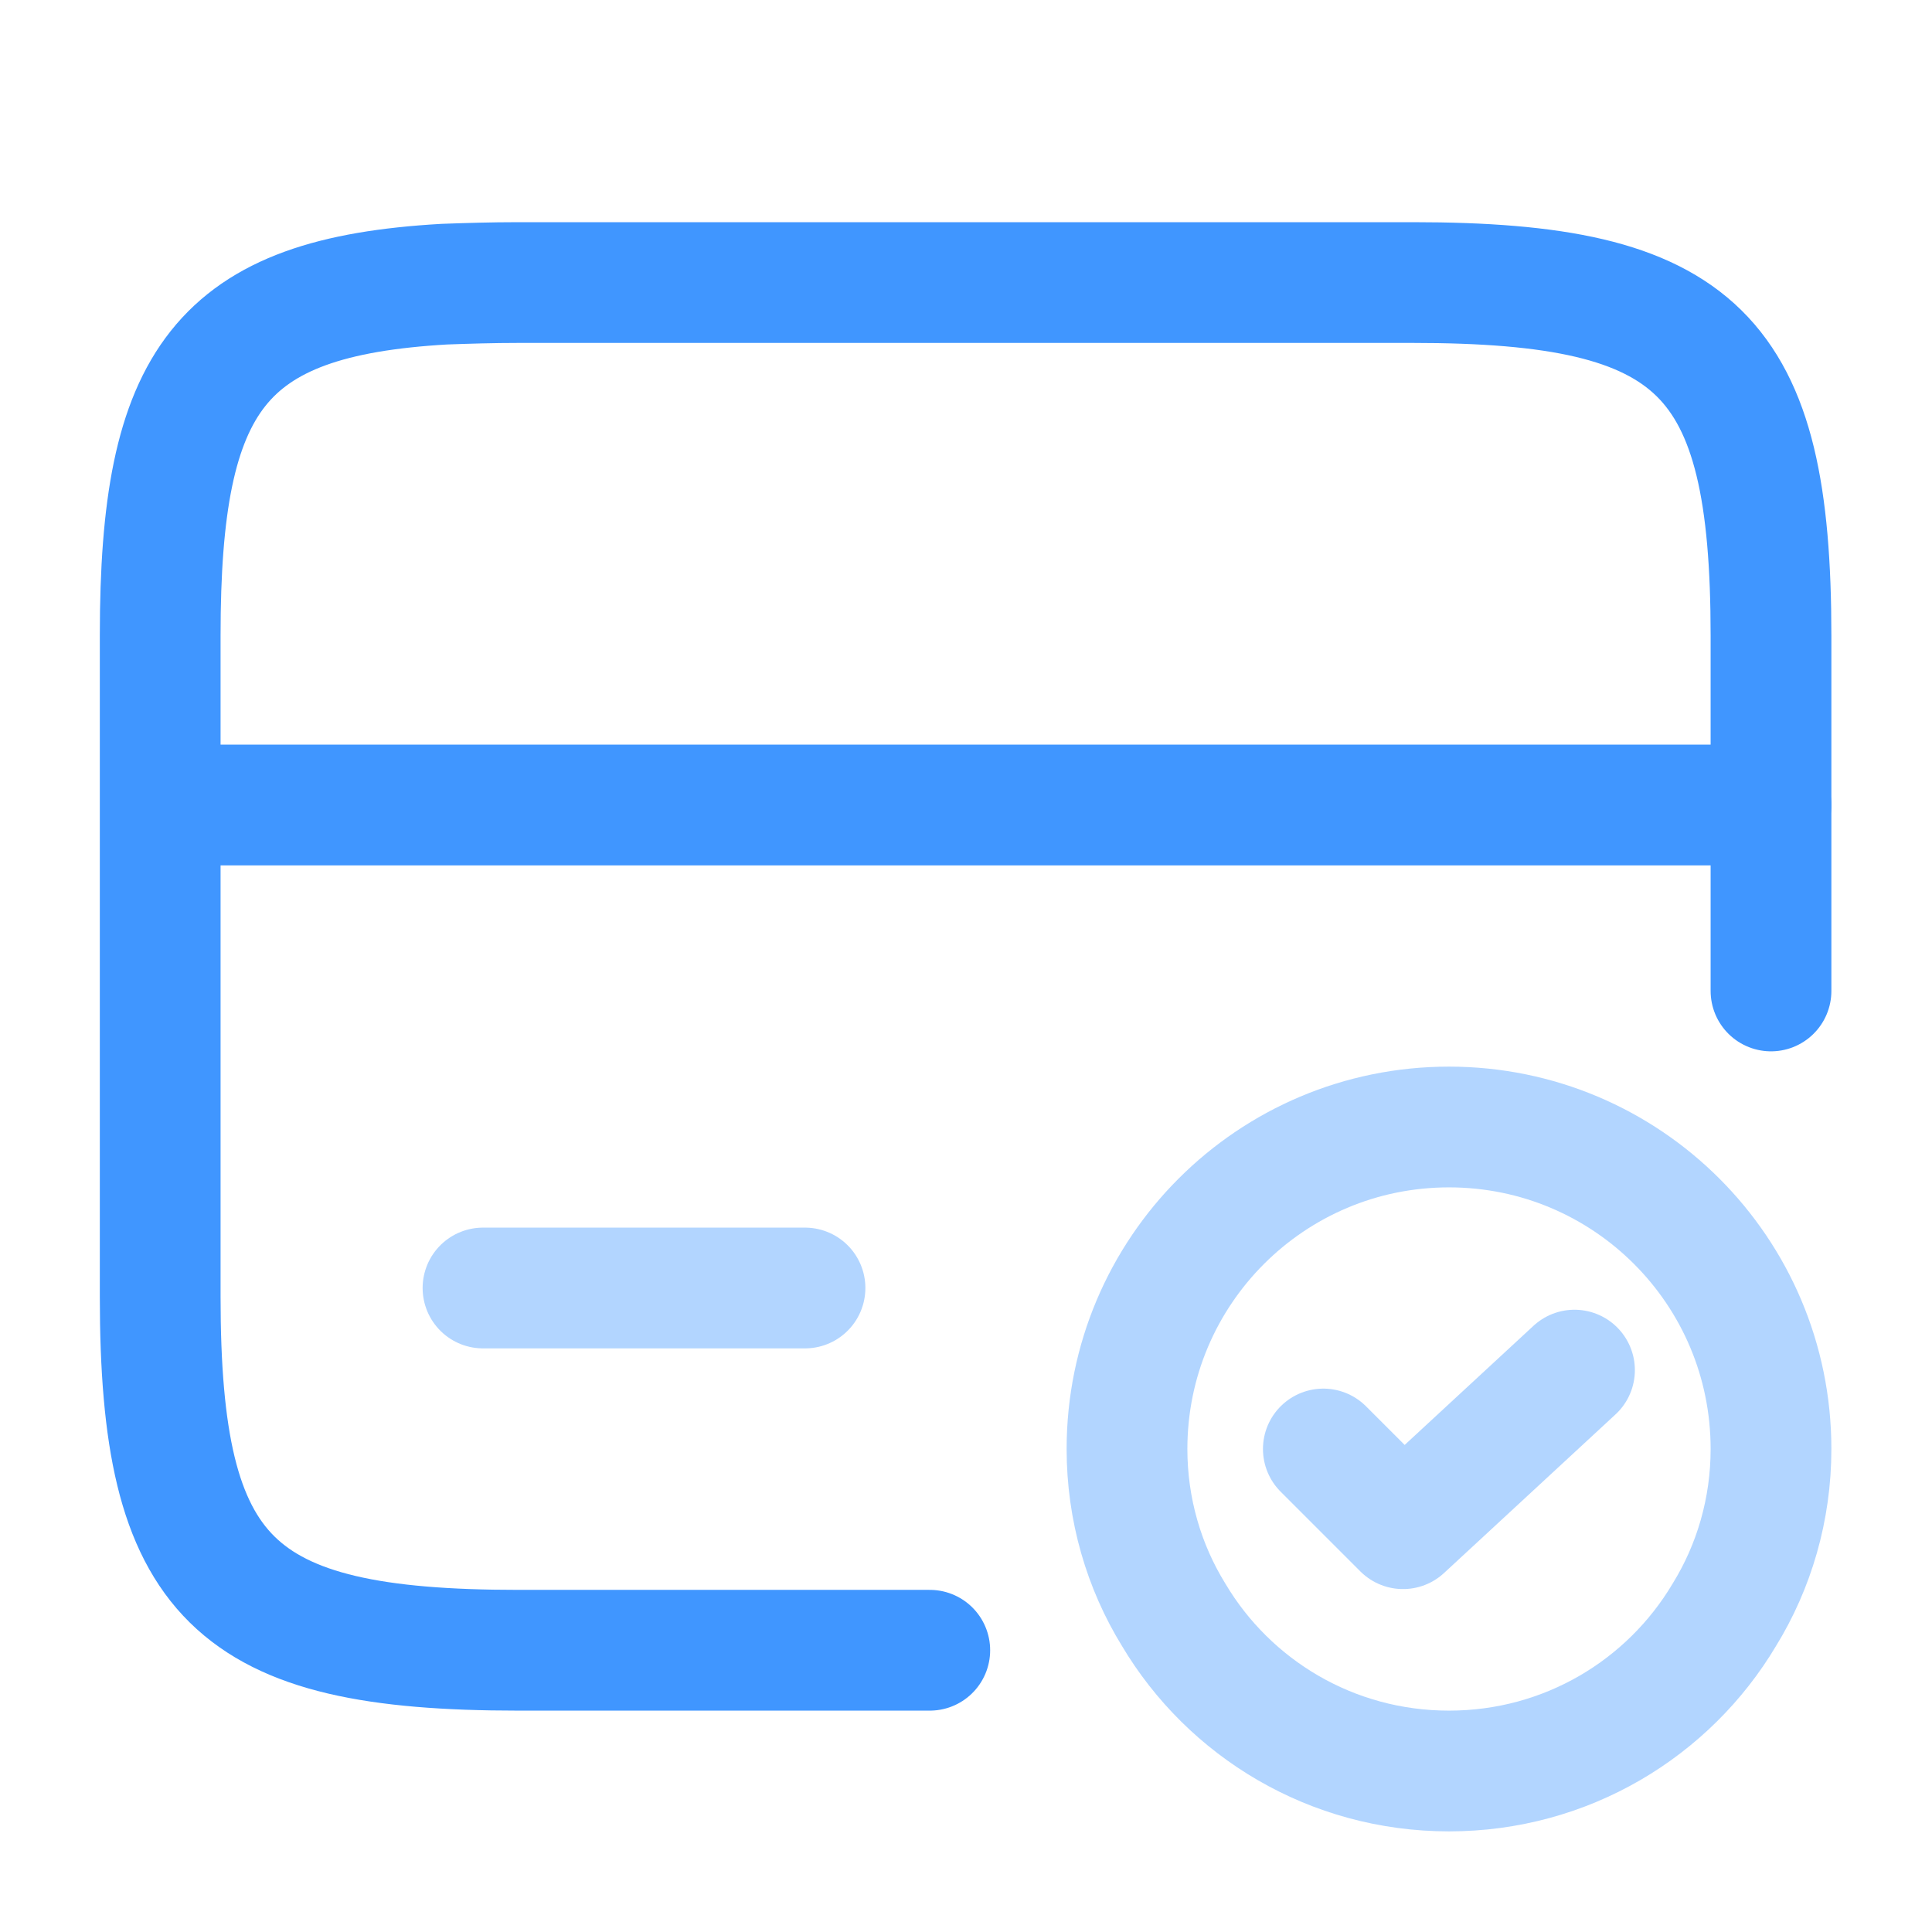
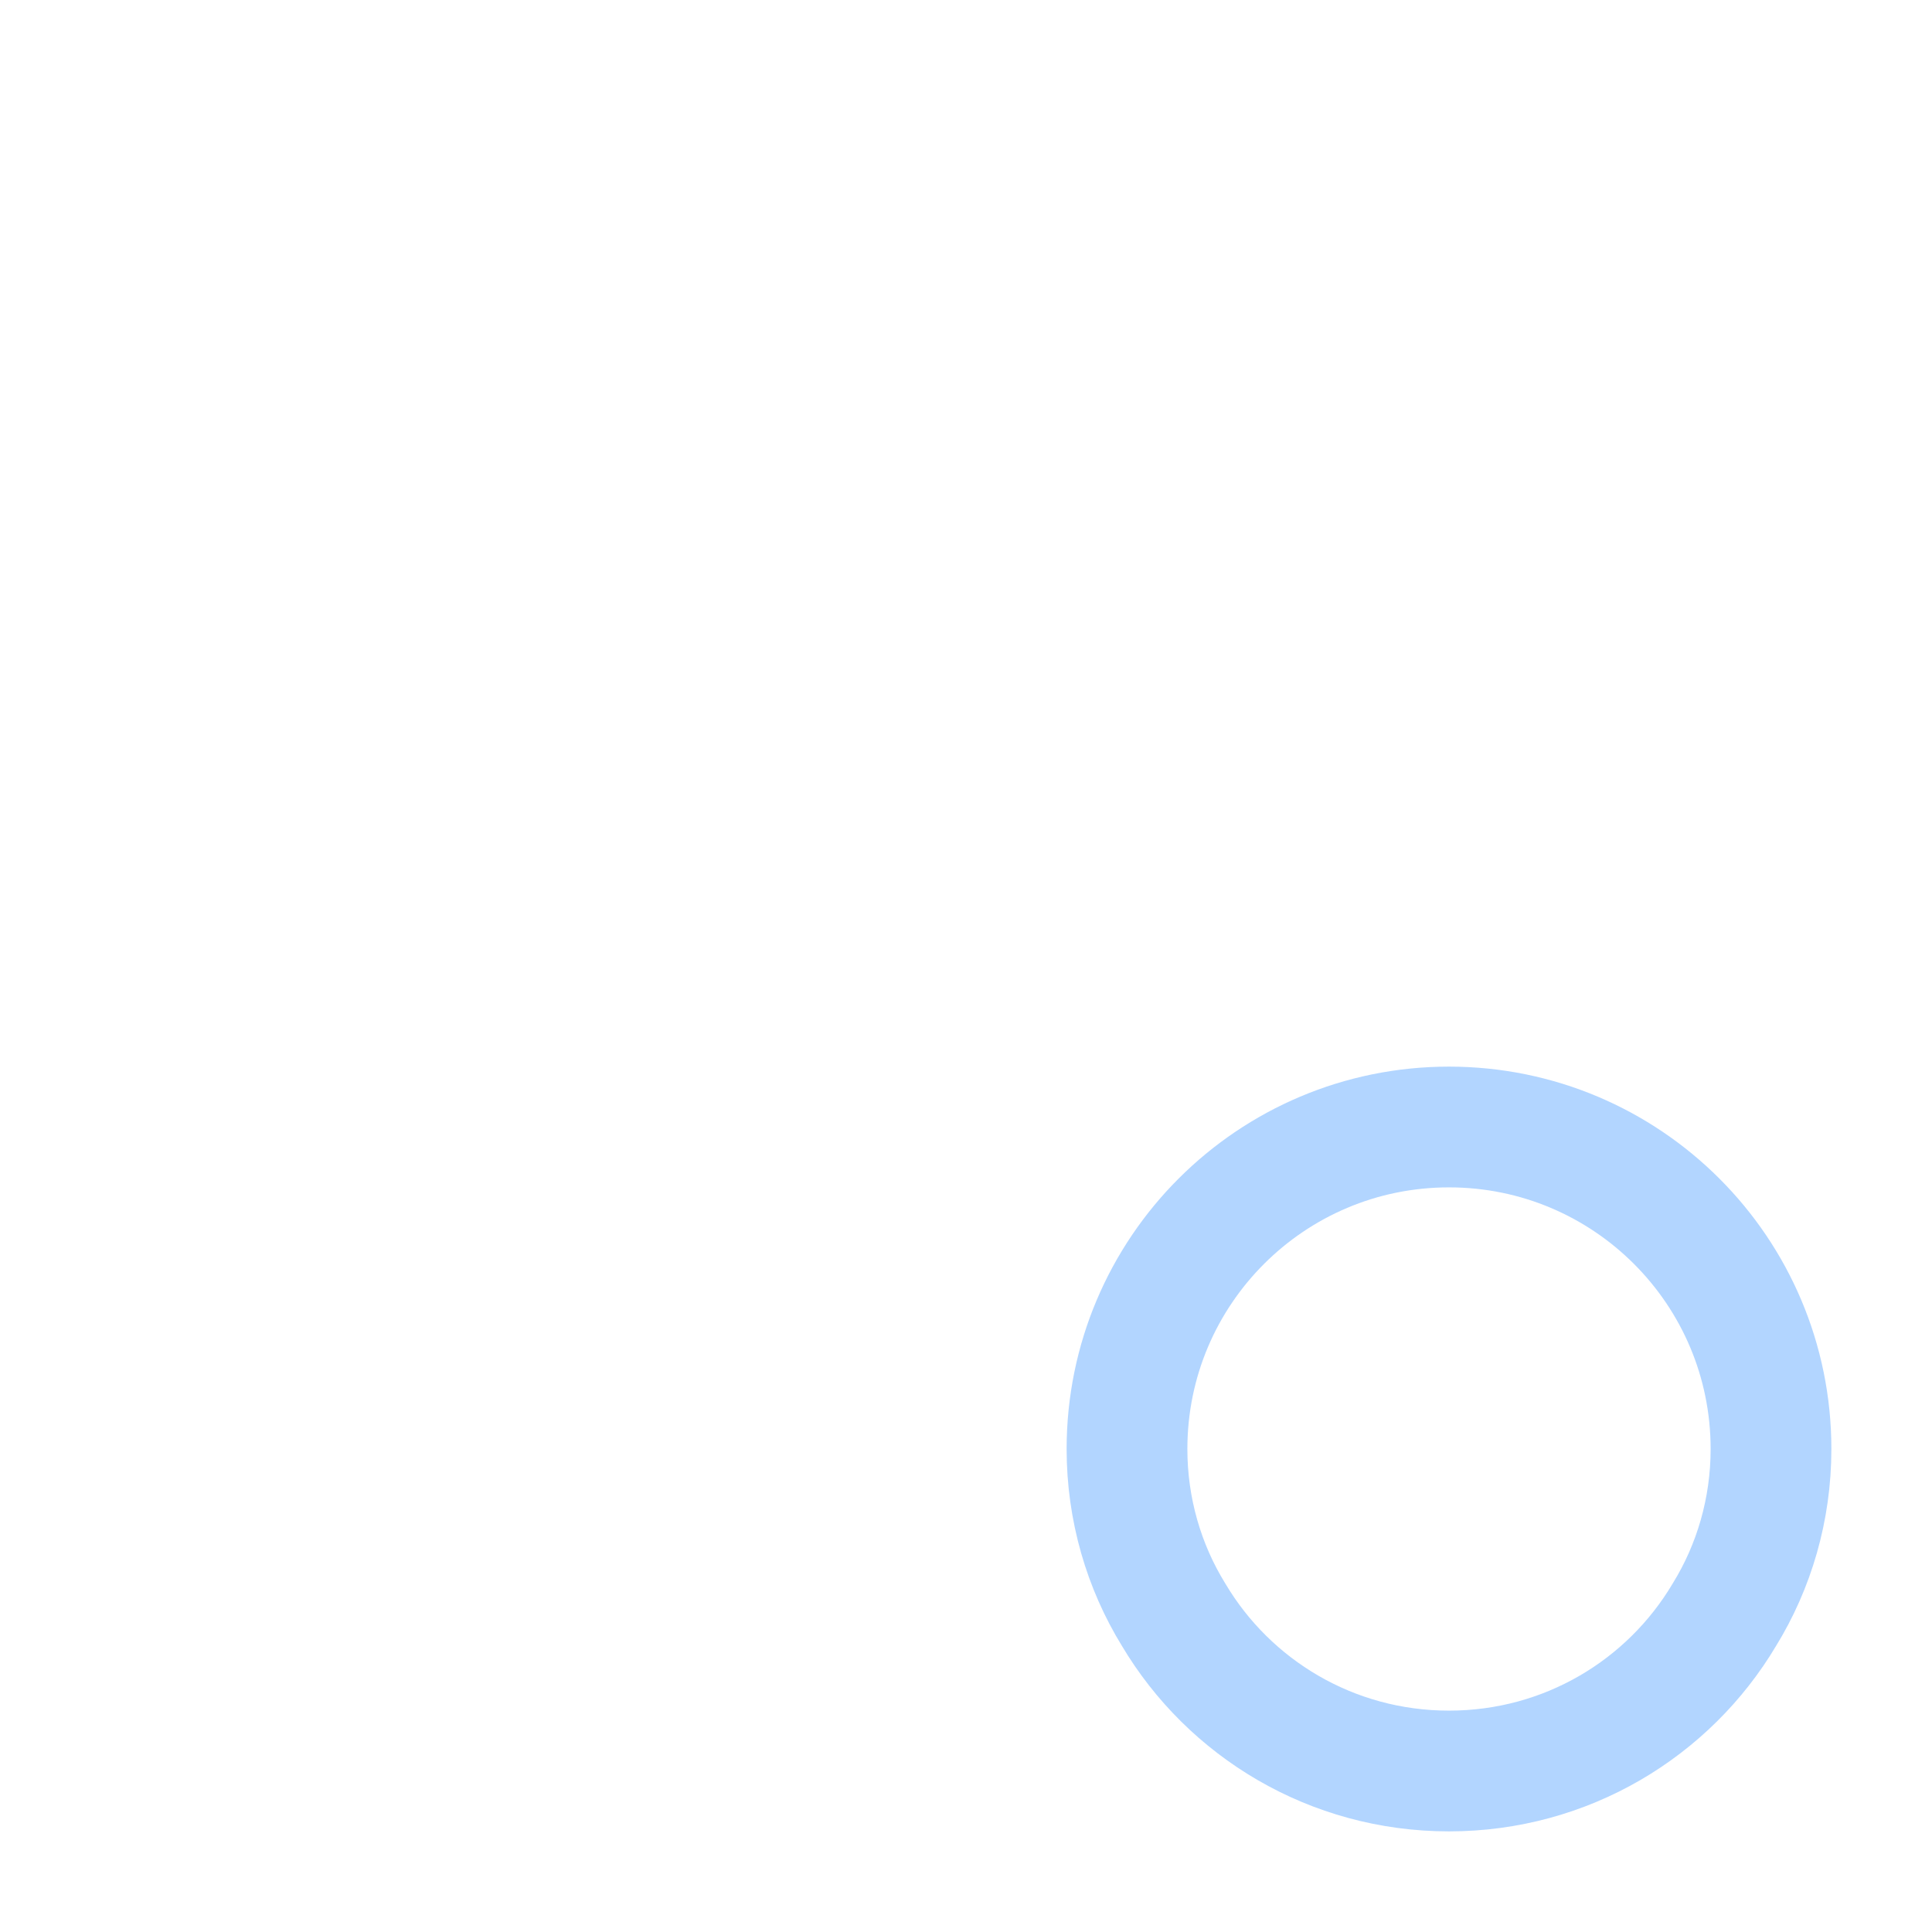
<svg xmlns="http://www.w3.org/2000/svg" width="800px" height="800px" viewBox="0 0 24 24" fill="none" stroke="#4096FF">
  <g id="SVGRepo_bgCarrier" stroke-width="0" />
  <g id="SVGRepo_tracerCarrier" stroke-linecap="round" stroke-linejoin="round" />
  <g id="SVGRepo_iconCarrier">
-     <path d="M2 10H22" stroke="#4096FF" stroke-width="1.5" stroke-miterlimit="10" stroke-linecap="round" stroke-linejoin="round" />
-     <path d="M11.55 20.5H6.44C2.89 20.5 1.99 19.62 1.99 16.11V7.89C1.99 4.71 2.73 3.69 5.52 3.53C5.8 3.52 6.11 3.51 6.44 3.51H17.55C21.1 3.51 22 4.39 22 7.9V12.31" stroke="#4096FF" stroke-width="1.5" stroke-linecap="round" stroke-linejoin="round" />
-     <path opacity="0.4" d="M6 16H10" stroke="#4096FF" stroke-width="1.5" stroke-miterlimit="10" stroke-linecap="round" stroke-linejoin="round" />
    <path opacity="0.4" d="M22 18C22 18.75 21.79 19.46 21.42 20.06C20.73 21.22 19.46 22 18 22C16.54 22 15.27 21.22 14.58 20.06C14.21 19.46 14 18.75 14 18C14 15.79 15.79 14 18 14C20.21 14 22 15.79 22 18Z" stroke="#4096FF" stroke-width="1.5" stroke-miterlimit="10" stroke-linecap="round" stroke-linejoin="round" />
-     <path opacity="0.4" d="M16.439 18L17.429 18.99L19.559 17.02" stroke="#4096FF" stroke-width="1.5" stroke-linecap="round" stroke-linejoin="round" />
  </g>
</svg>